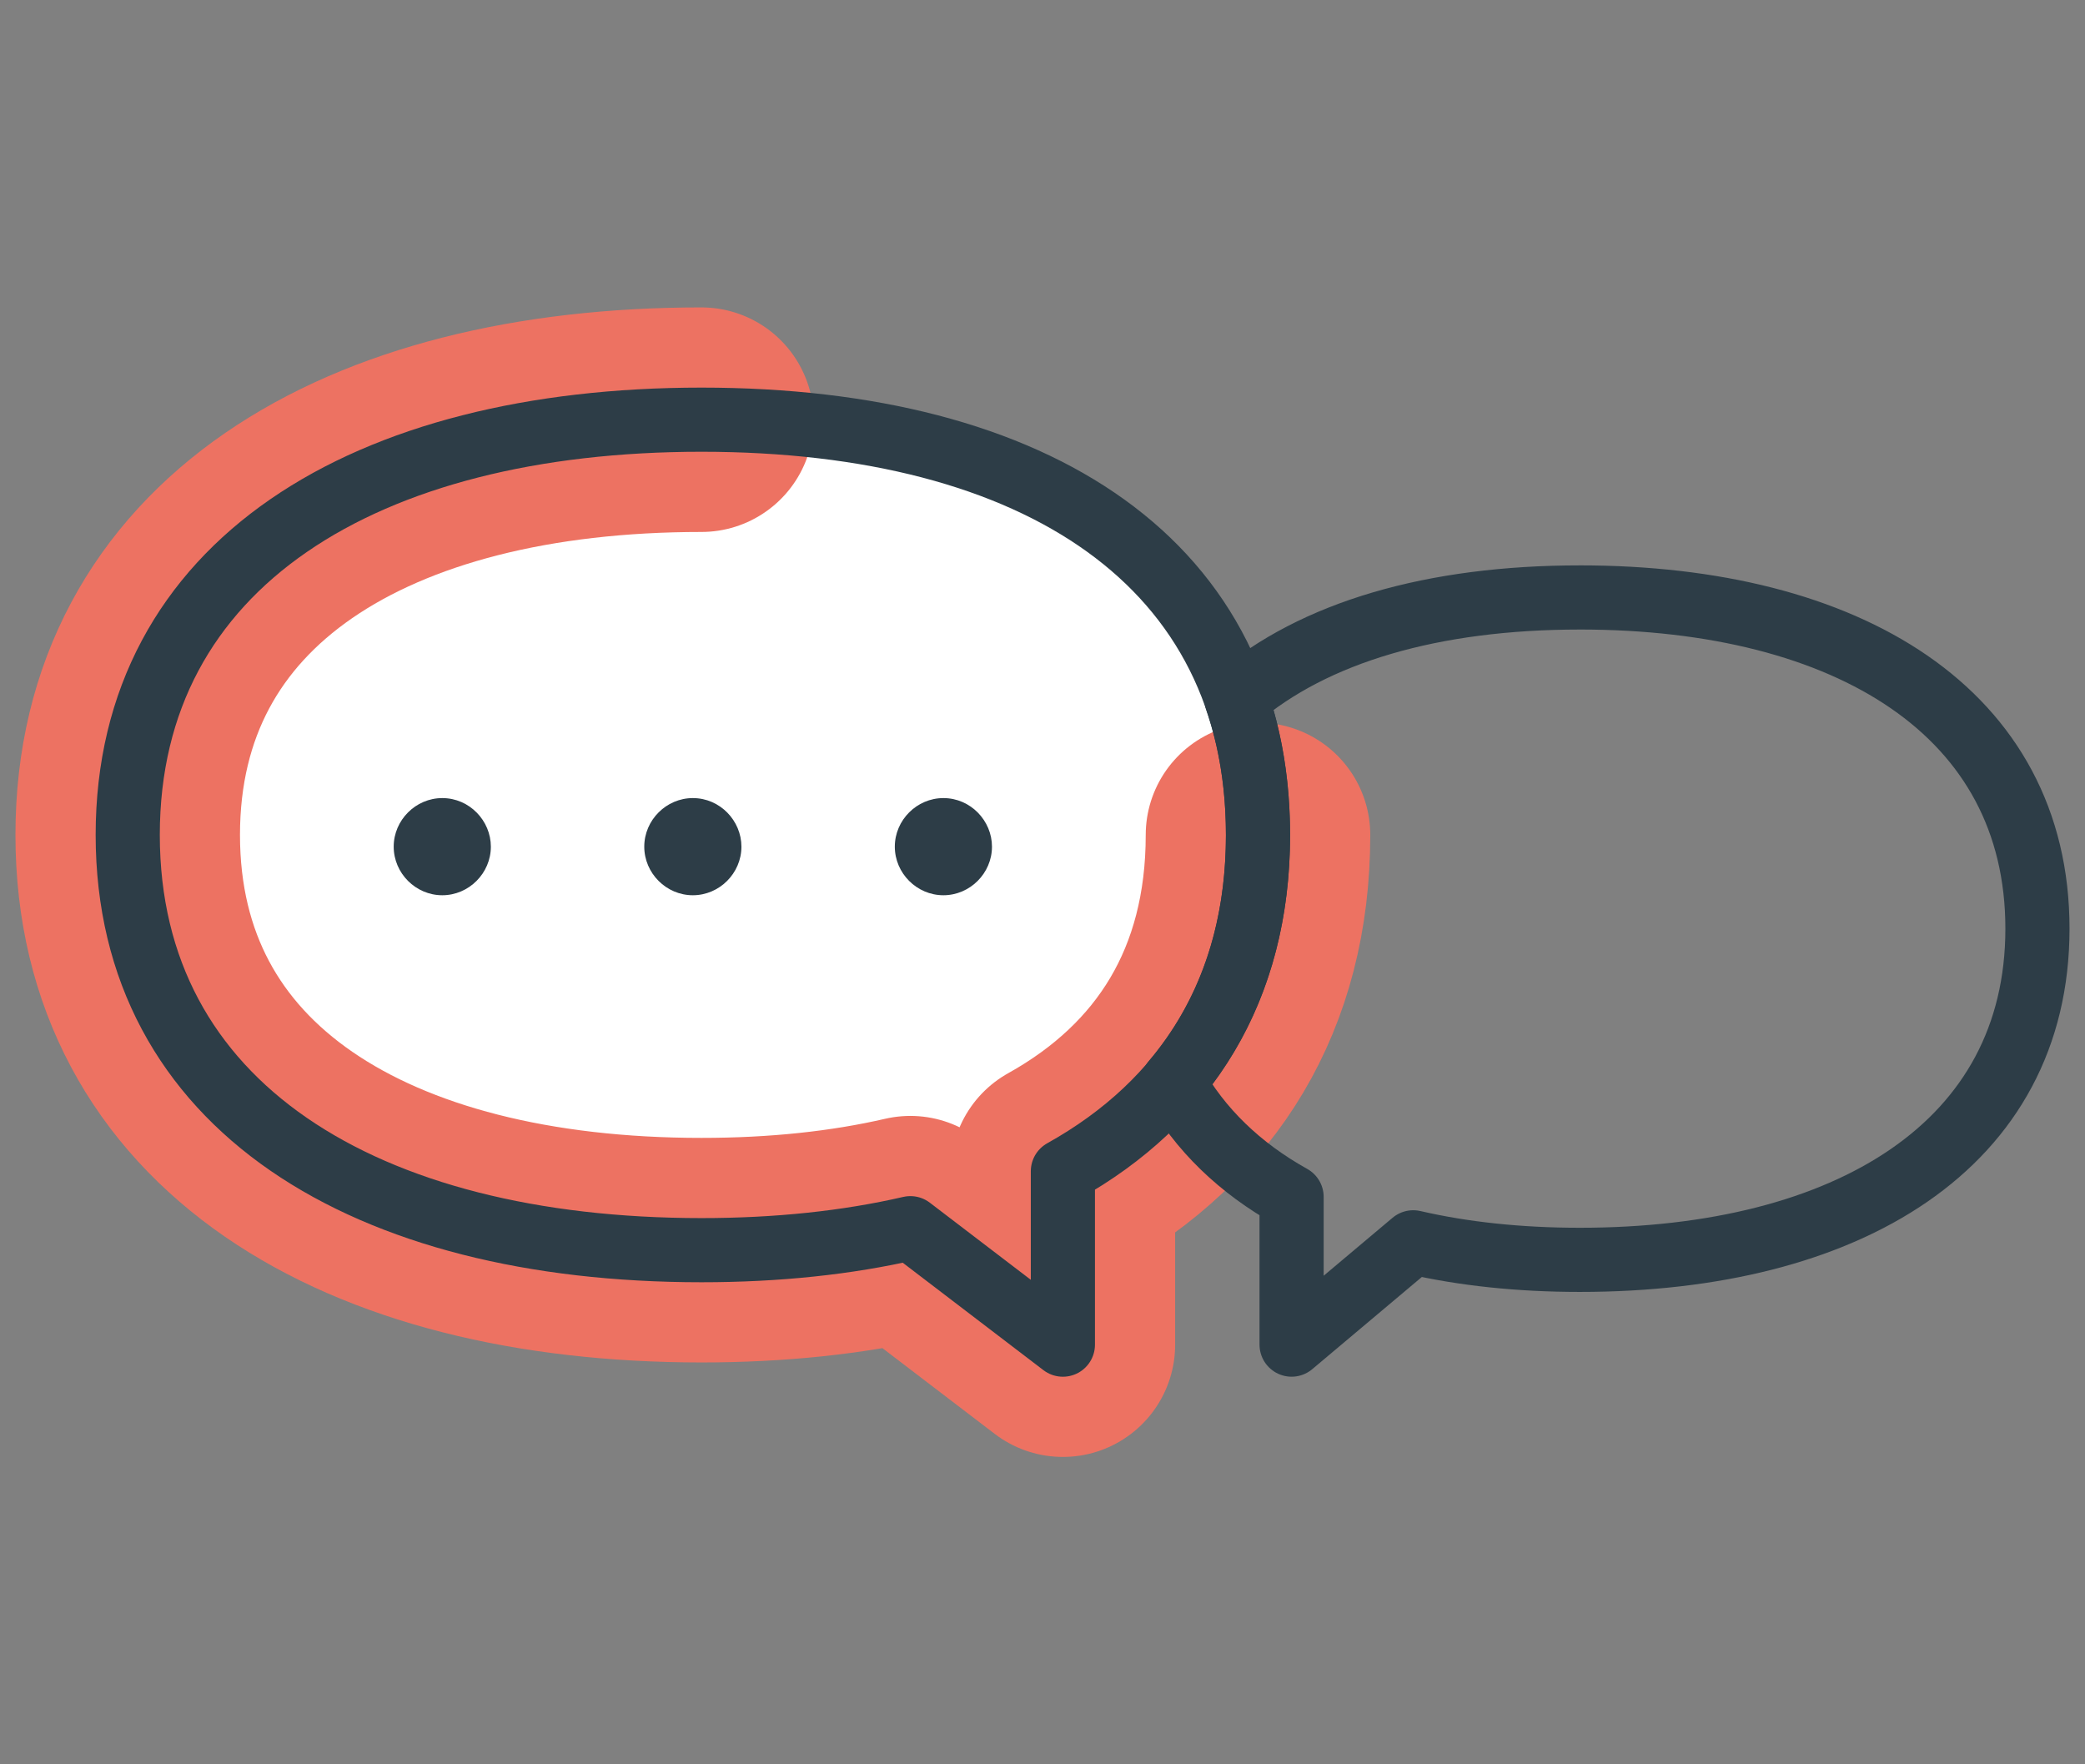
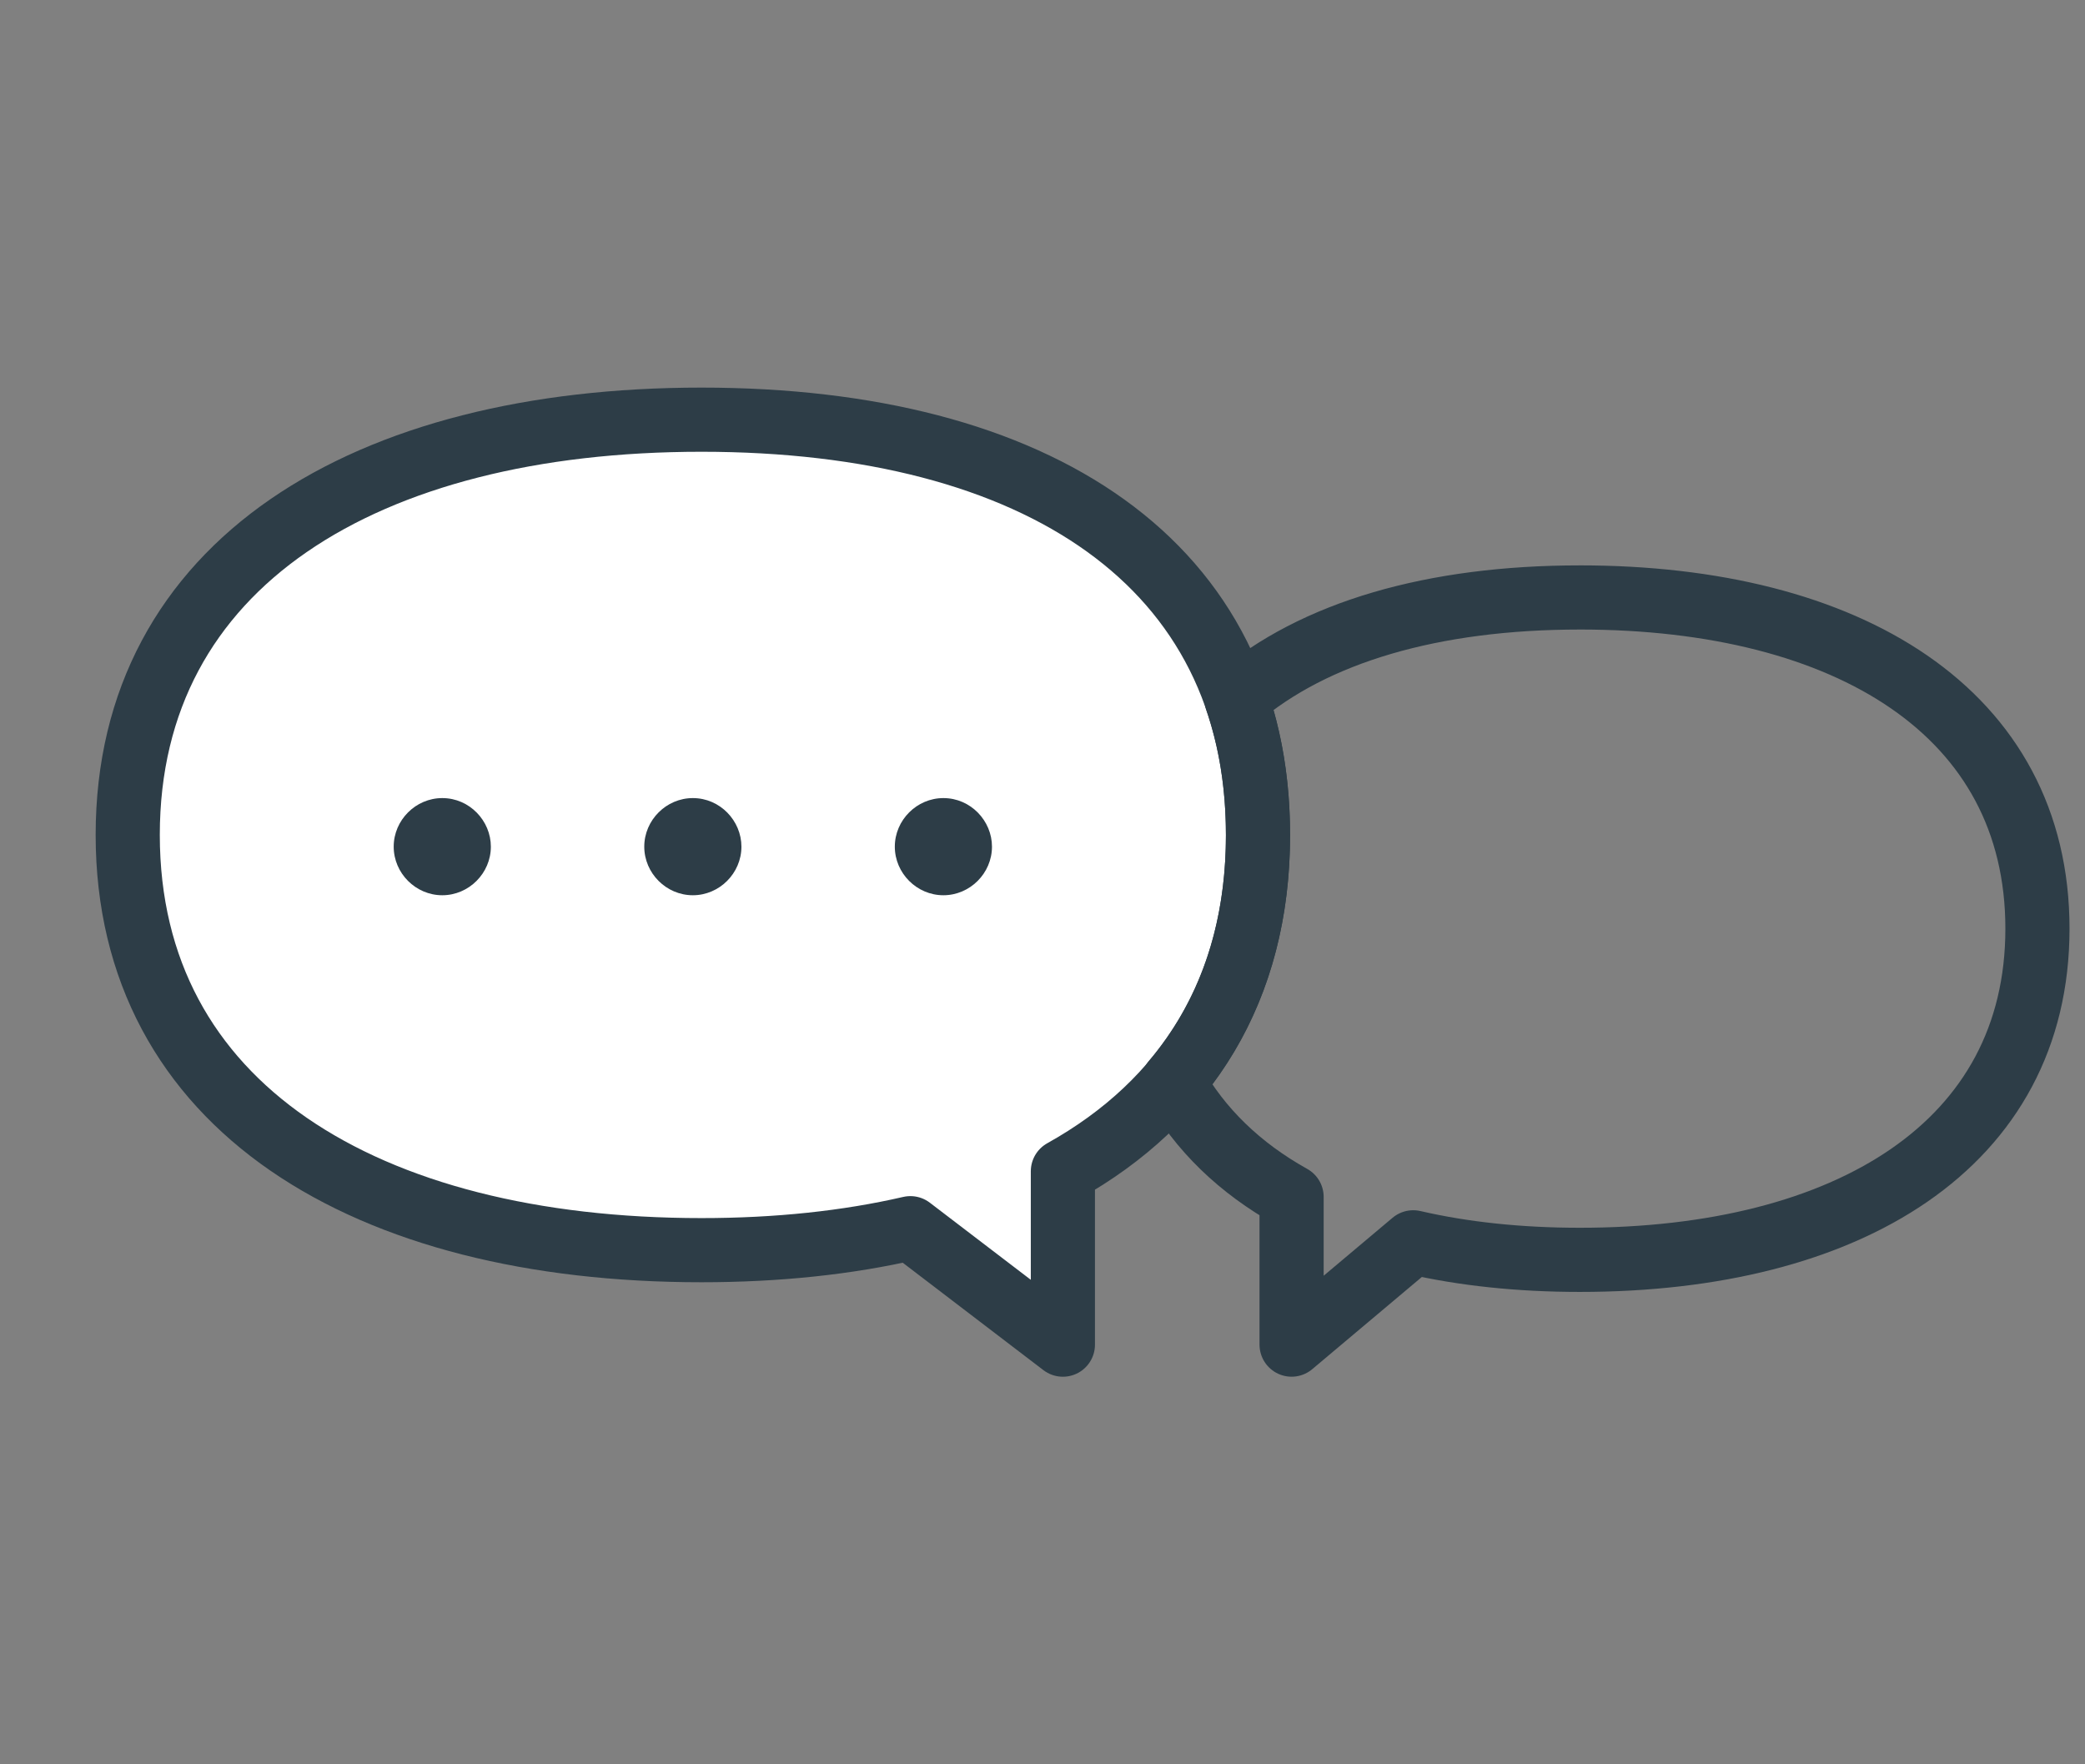
<svg xmlns="http://www.w3.org/2000/svg" id="_レイヤー_1" width="130" height="110" version="1.1" viewBox="0 0 130 110">
  <rect x="0" y="0" width="130" height="110" fill="#808080" stroke="none" />
  <defs>
    <style>
      .st0 {
        stroke: #ed7262;
        stroke-width: 14px;
      }

      .st0, .st1 {
        fill: none;
        stroke-linecap: round;
        stroke-linejoin: round;
      }

      .st1 {
        stroke: #2d3d47;
        stroke-width: 4px;
      }

      .st2 {
        fill: #2d3d47;
      }

      .st3 {
        fill: #fff;
      }
    </style>
  </defs>
  <path class="st3" d="M78.436,52.055c0-16.913-13.762-25.889-34.701-25.889S7.964,35.141,7.964,52.055s14.833,25.889,35.772,25.889c4.736,0,9.1-.464,13.026-1.37l9.509,7.261v-10.81c7.703-4.292,12.166-11.343,12.166-20.97Z" />
  <g>
    <path class="st2" d="M30.605,52.787c0,1.657-1.372,3.029-3.029,3.029s-3.029-1.373-3.029-3.029,1.373-3.029,3.029-3.029c1.704,0,3.029,1.42,3.029,3.029Z" />
-     <path class="st2" d="M46.228,52.787c0,1.657-1.372,3.029-3.029,3.029s-3.029-1.373-3.029-3.029,1.373-3.029,3.029-3.029c1.704,0,3.029,1.42,3.029,3.029Z" />
+     <path class="st2" d="M46.228,52.787c0,1.657-1.372,3.029-3.029,3.029s-3.029-1.373-3.029-3.029,1.373-3.029,3.029-3.029c1.704,0,3.029,1.42,3.029,3.029" />
    <path class="st2" d="M61.85,52.787c0,1.657-1.372,3.029-3.029,3.029s-3.029-1.373-3.029-3.029,1.373-3.029,3.029-3.029c1.704,0,3.029,1.42,3.029,3.029Z" />
  </g>
-   <path class="st0" d="M43.735,26.166c-20.939,0-35.772,8.976-35.772,25.889s14.833,25.889,35.772,25.889c4.736,0,9.1-.464,13.026-1.37l9.509,7.261v-10.81c7.703-4.292,12.166-11.343,12.166-20.97" />
  <path class="st1" d="M98.505,37.25c-9.147,0-16.57,2.152-21.42,6.311.885,2.561,1.351,5.392,1.351,8.493,0,6.229-1.878,11.372-5.284,15.394,1.66,2.98,4.161,5.383,7.379,7.176v9.209l7.584-6.379c3.131.723,6.612,1.093,10.389,1.093,16.701,0,28.531-7.159,28.531-20.649s-11.831-20.649-28.531-20.649Z" />
  <path class="st1" d="M78.436,52.055c0-16.913-13.762-25.889-34.701-25.889S7.964,35.141,7.964,52.055s14.833,25.889,35.772,25.889c4.736,0,9.1-.464,13.026-1.37l9.509,7.261v-10.81c7.703-4.292,12.166-11.343,12.166-20.97Z" />
</svg>